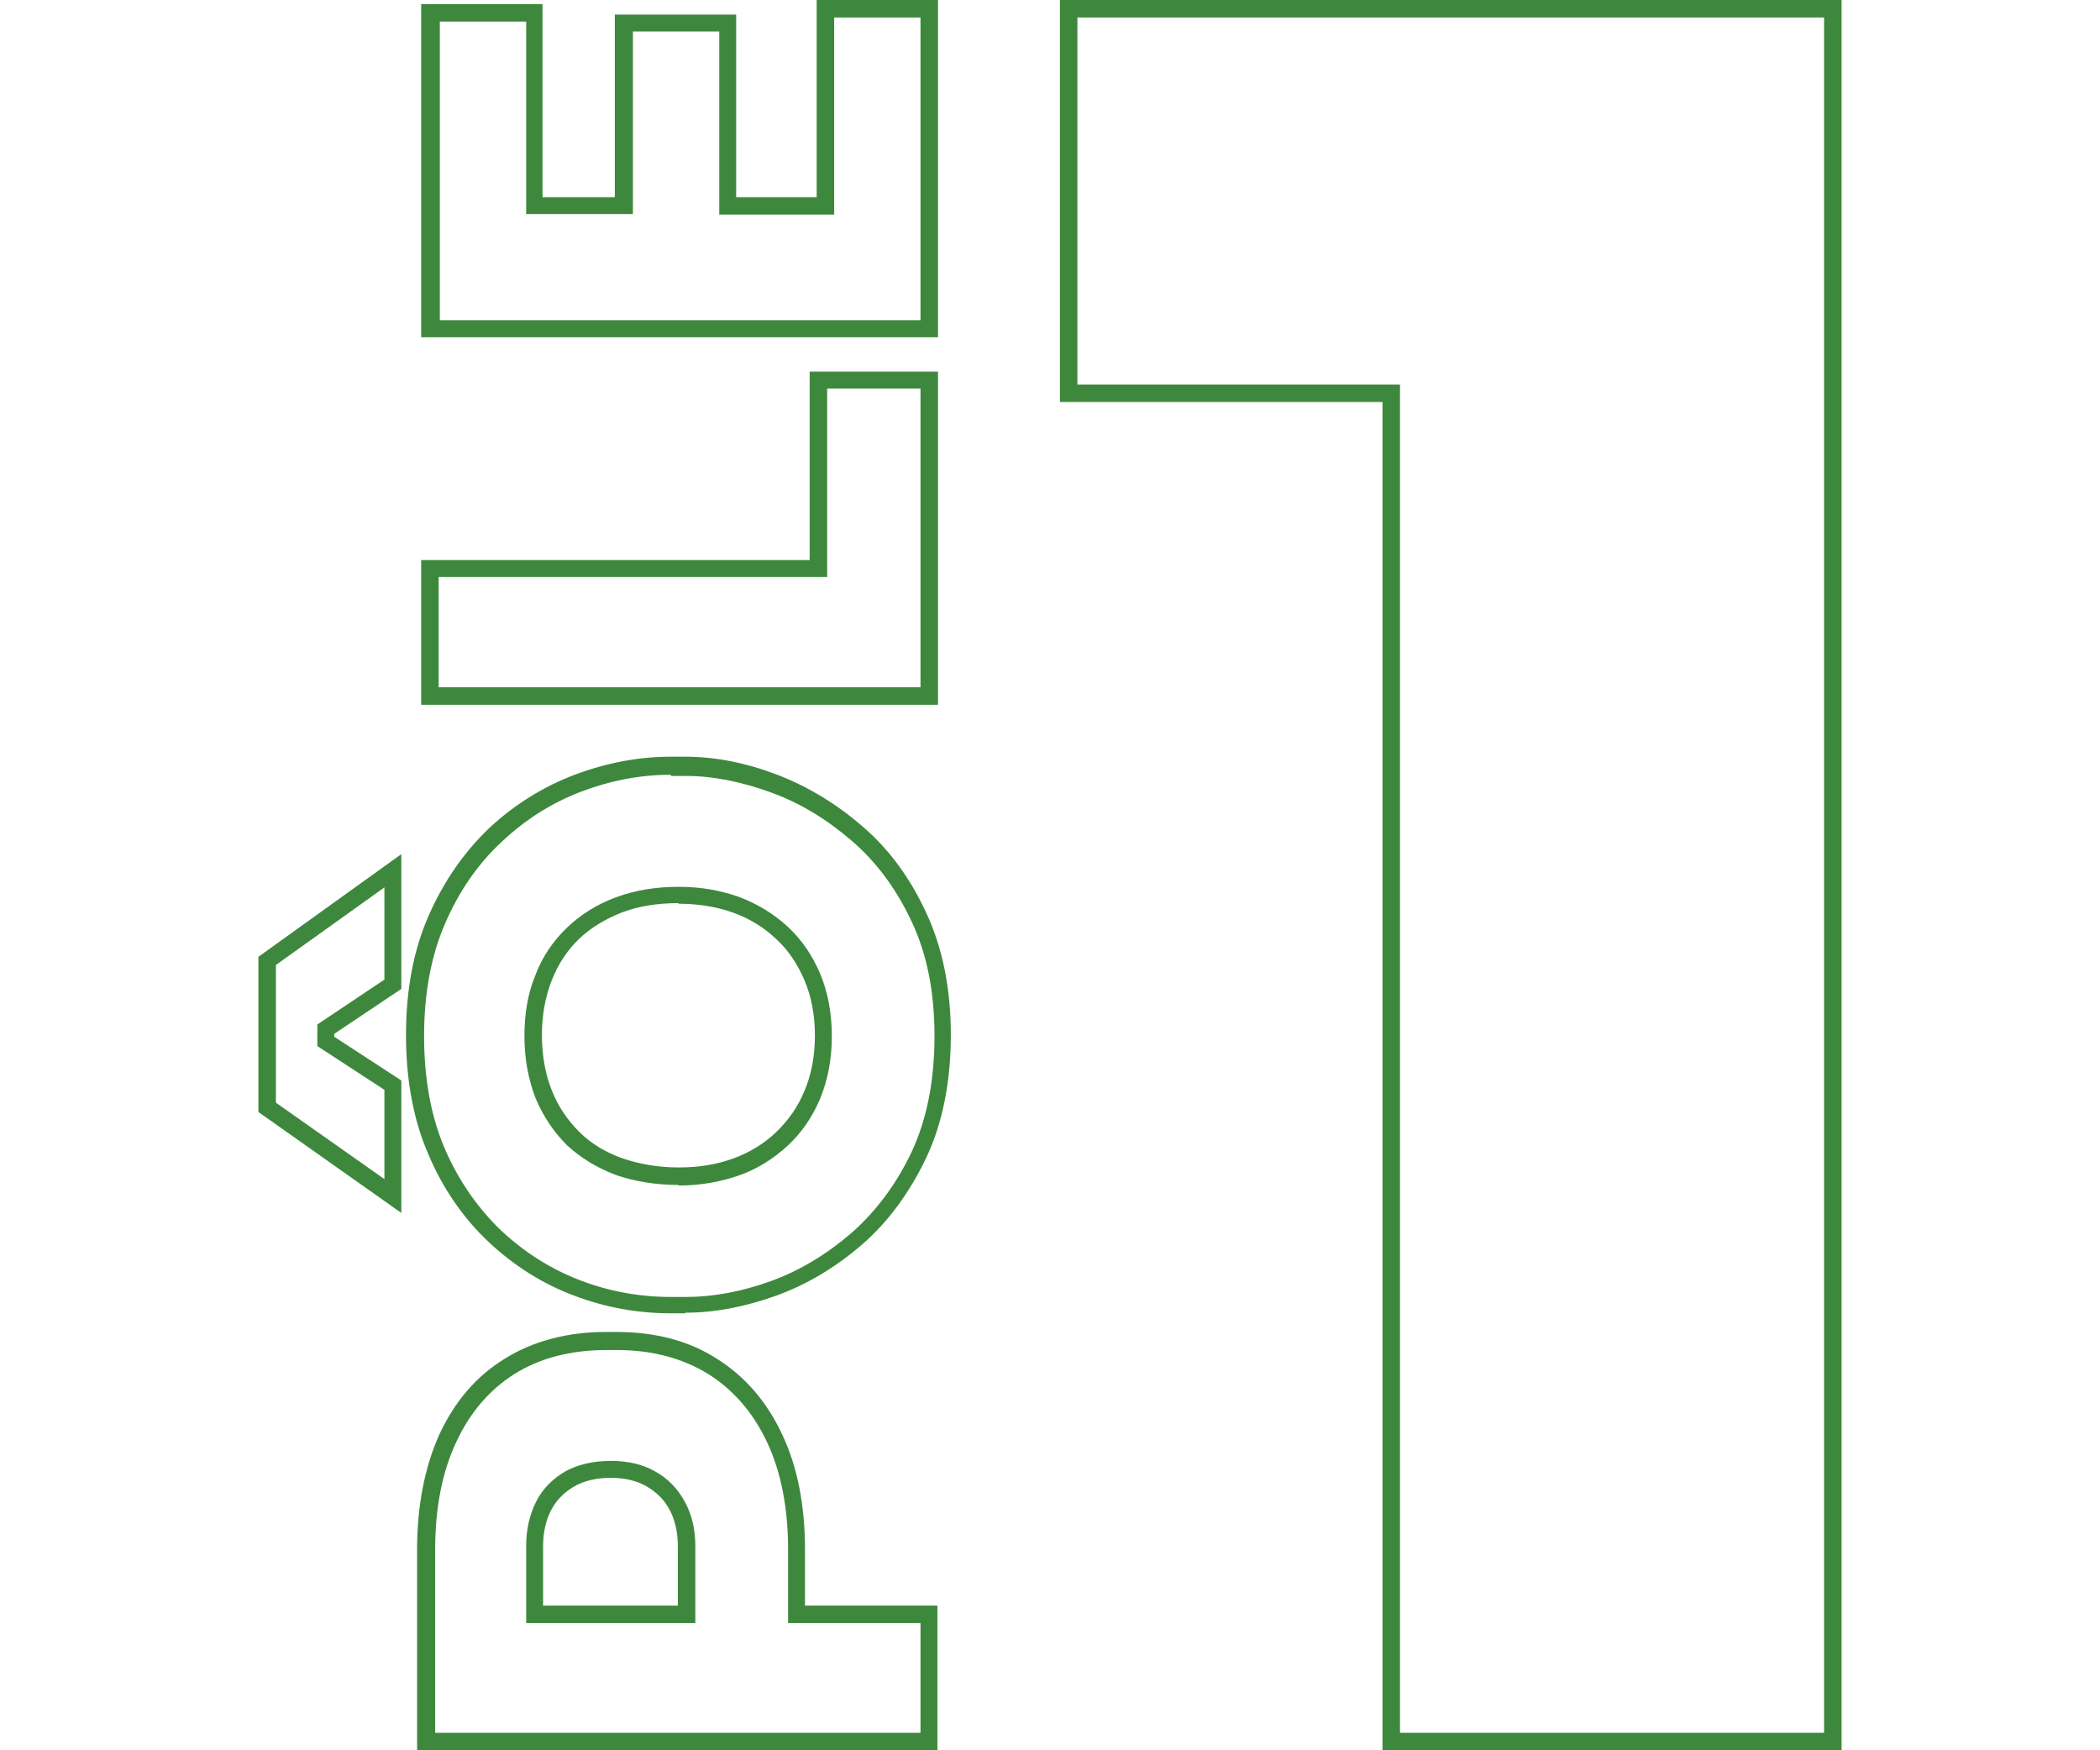
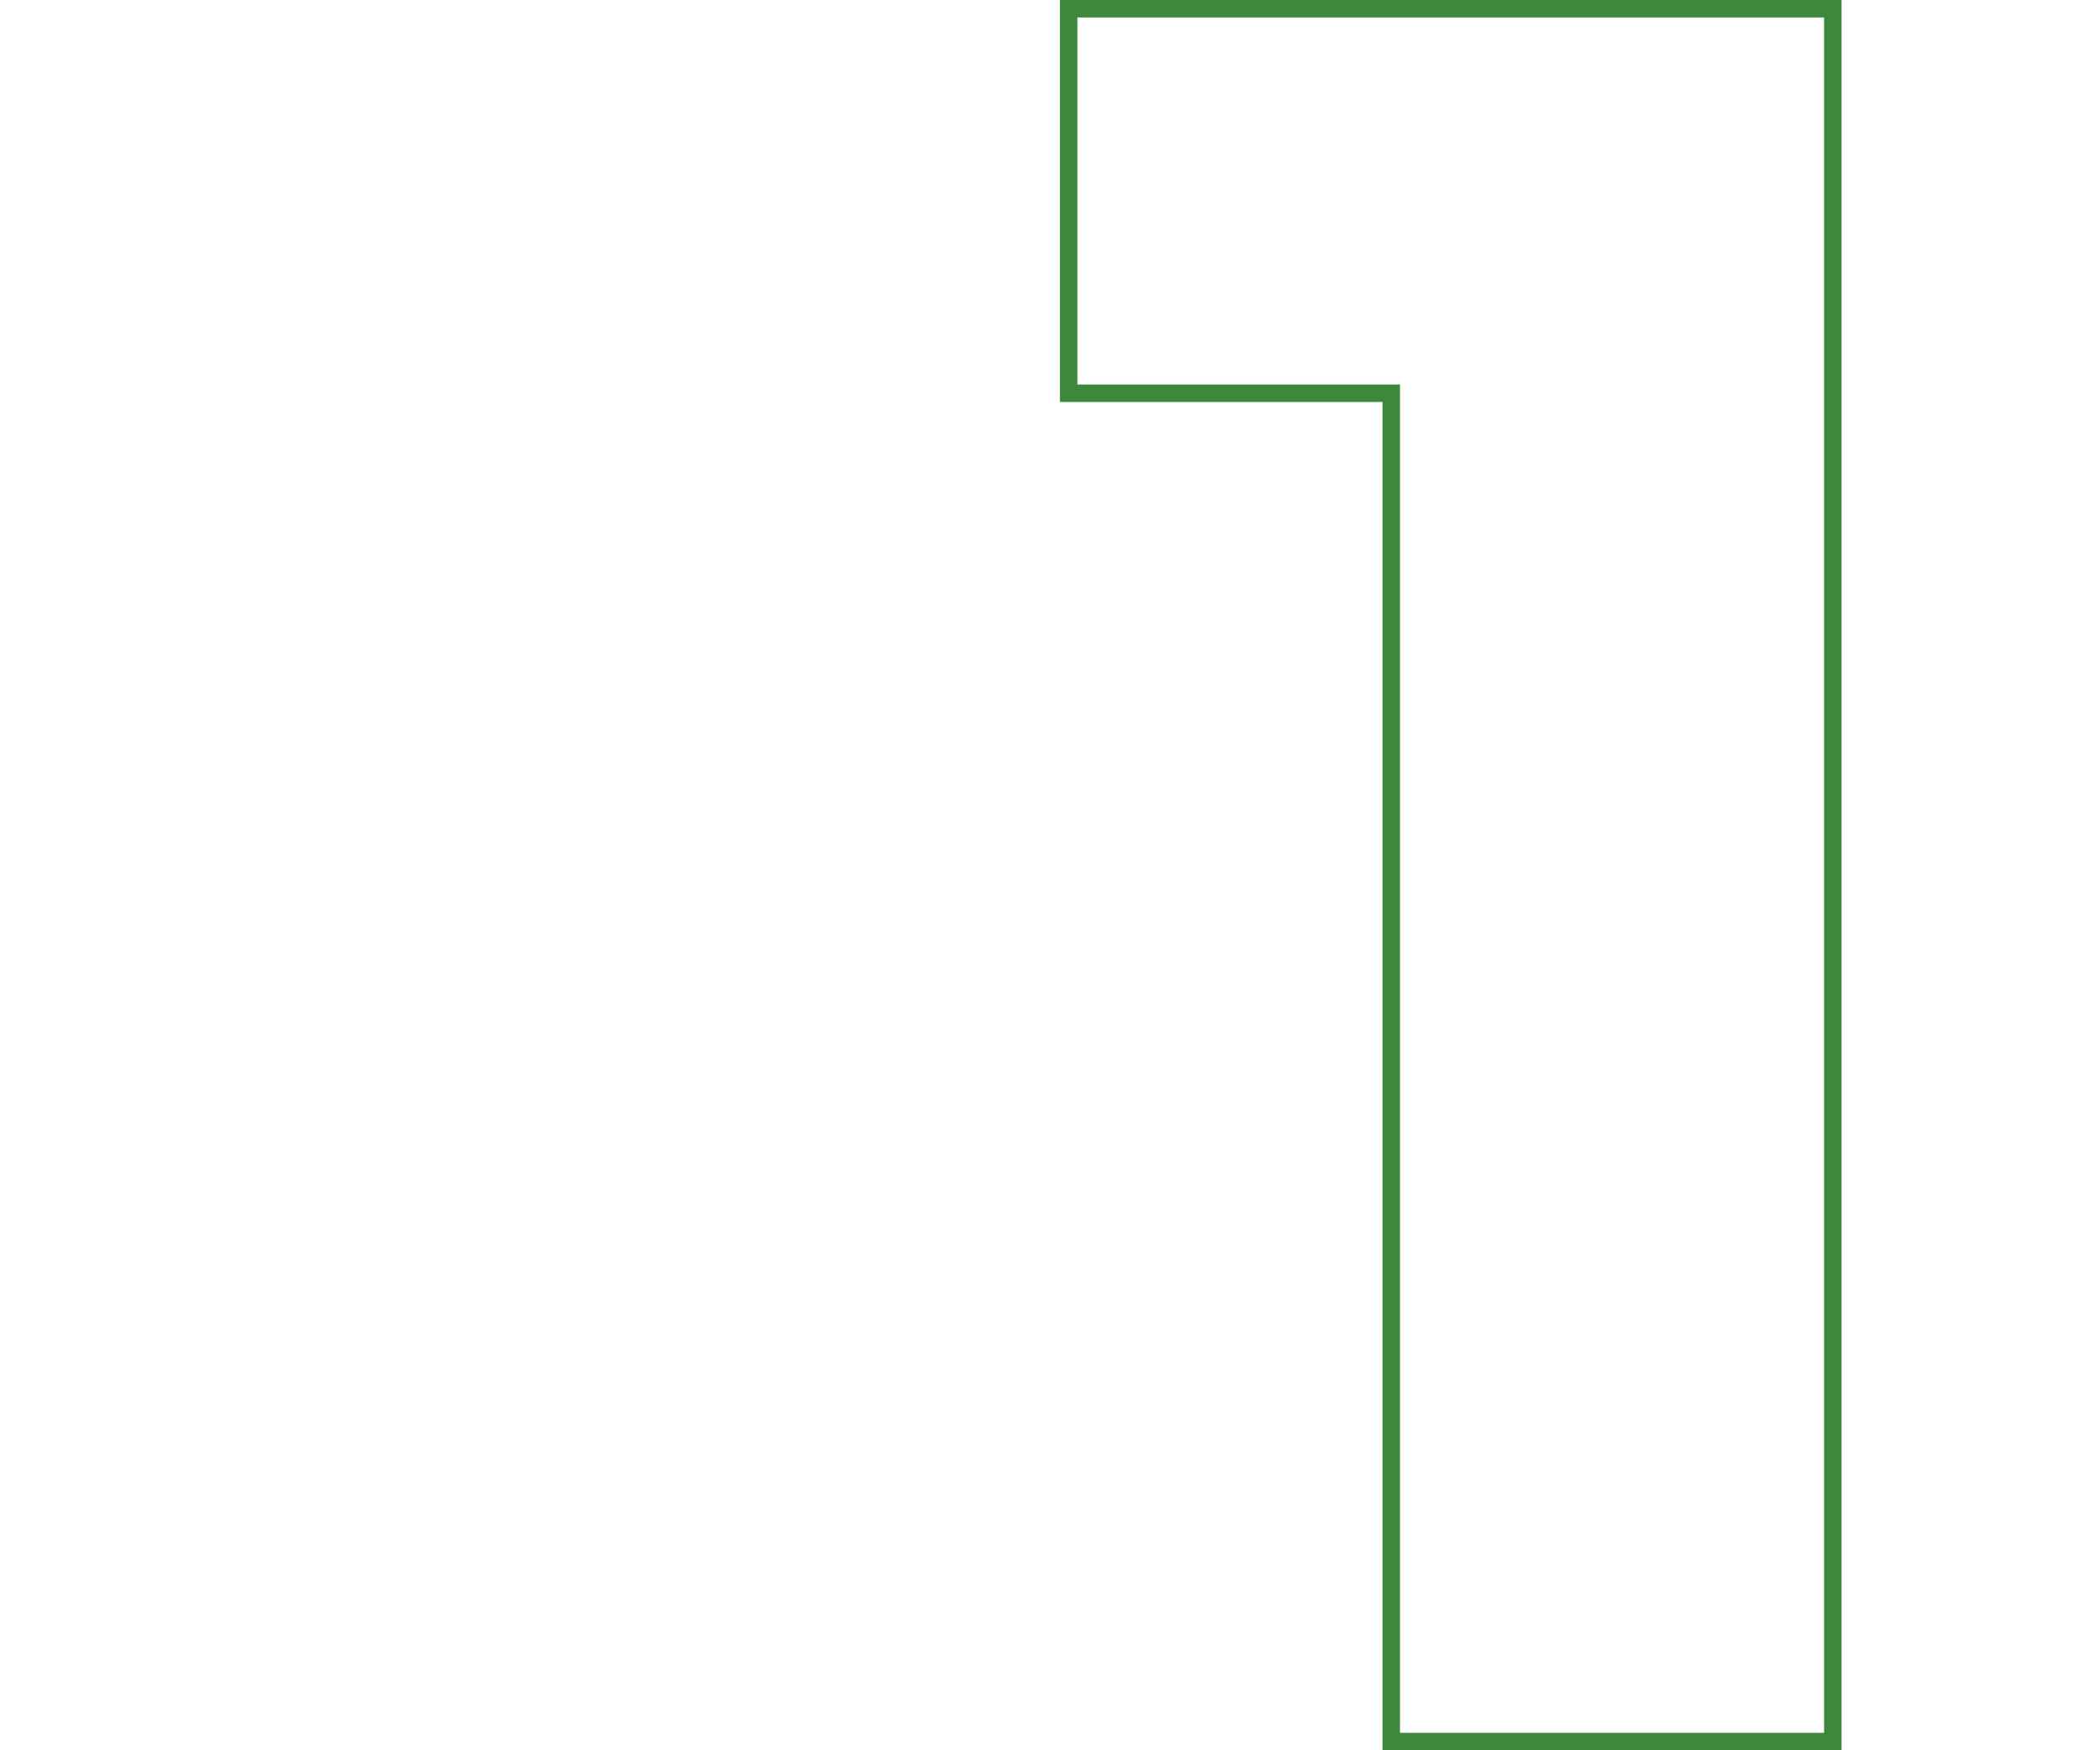
<svg xmlns="http://www.w3.org/2000/svg" id="Calque_1" version="1.1" viewBox="0 0 360 300">
  <defs>
    <style> .st0 { fill: #3e883e; } </style>
  </defs>
  <g>
-     <path class="st0" d="M160.7,300h-89.2v-34.4c0-7.5,1.3-14.1,3.8-19.7,2.6-5.6,6.3-10,11.2-13,4.8-3,10.7-4.6,17.3-4.6h1.9c6.6,0,12.4,1.5,17.2,4.6,4.8,3,8.6,7.4,11.2,13,2.6,5.5,3.9,12.1,3.9,19.7v9.6h22.7v24.8ZM74.5,297h83.3v-18.8h-22.7v-12.6c0-7.1-1.2-13.3-3.6-18.4-2.4-5.1-5.8-9-10.1-11.7-4.4-2.7-9.6-4.1-15.6-4.1h-1.9c-6.1,0-11.4,1.4-15.7,4.1-4.3,2.7-7.7,6.7-10,11.7-2.4,5.1-3.6,11.3-3.6,18.4v31.4h-.1ZM119.2,278.2h-29v-13.2c0-2.9.6-5.4,1.7-7.6,1.1-2.2,2.8-3.9,5-5.2,2.2-1.2,4.8-1.8,7.8-1.8s5.5.6,7.6,1.8c2.2,1.2,3.9,3,5.1,5.2,1.2,2.2,1.8,4.7,1.8,7.6v13.2ZM93.2,275.2h23v-10.2c0-2.4-.5-4.5-1.4-6.2s-2.2-3-3.9-4c-1.7-1-3.8-1.5-6.2-1.5s-4.6.5-6.3,1.5c-1.7,1-3,2.3-3.9,4s-1.4,3.8-1.4,6.2v10.2h.1Z" />
-     <path class="st0" d="M68.8,207.9l-24.5-17.3v-26.6l24.5-17.6v23.1l-11.5,7.7v.5l11.5,7.5v22.7h0ZM47.3,189l18.6,13.1v-15.3l-11.5-7.5v-3.7l11.5-7.7v-15.8l-18.6,13.3v23.6h0Z" />
-     <path class="st0" d="M117.5,225.1h-2.6c-5.6,0-11.1-1-16.4-3-5.4-2-10.3-5.1-14.6-9.1-4.3-4-7.9-9.1-10.4-15-2.6-5.9-3.9-12.8-3.9-20.6s1.3-14.6,3.9-20.5,6.1-10.9,10.4-15c4.3-4,9.3-7.1,14.6-9.1,5.3-2,10.9-3.1,16.4-3.1h2.6c5,0,10.2,1,15.5,3s10.3,5,14.8,8.9c4.6,3.9,8.3,9,11,14.9,2.8,6,4.2,13,4.2,20.9s-1.4,15.1-4.2,21-6.5,11-11,14.9-9.5,6.9-14.8,8.8c-5.3,1.9-10.5,2.9-15.5,2.9h0ZM114.9,132.8c-5.2,0-10.3,1-15.3,2.9s-9.6,4.8-13.6,8.6c-4,3.7-7.3,8.4-9.7,14-2.4,5.5-3.6,12-3.6,19.3s1.2,13.9,3.6,19.4,5.7,10.2,9.7,14h0c4.1,3.8,8.6,6.6,13.6,8.5s10.2,2.8,15.4,2.8h2.6c4.6,0,9.5-.9,14.5-2.7,5-1.8,9.6-4.6,13.9-8.3,4.2-3.7,7.7-8.4,10.3-13.9,2.6-5.6,3.9-12.2,3.9-19.8s-1.3-14.1-3.9-19.6c-2.6-5.6-6.1-10.3-10.3-13.9-4.3-3.7-8.9-6.5-13.9-8.3s-9.8-2.8-14.5-2.8h-2.6v-.2ZM116.3,203.1c-3.9,0-7.5-.6-10.7-1.7-3.2-1.2-6-2.9-8.4-5.1-2.3-2.3-4.1-5-5.4-8.1-1.2-3.1-1.9-6.7-1.9-10.6s.6-7.4,1.9-10.5h0c1.2-3.2,3.1-5.9,5.4-8.1,2.3-2.2,5.1-4,8.4-5.2,3.2-1.2,6.8-1.8,10.7-1.8s7.1.6,10.3,1.7c3.2,1.2,6,2.9,8.4,5.1,2.4,2.2,4.3,5,5.6,8.1s2,6.7,2,10.7-.7,7.5-2,10.7c-1.3,3.1-3.2,5.9-5.6,8.1-2.4,2.2-5.2,4-8.4,5.1-3.2,1.1-6.6,1.7-10.3,1.7h0ZM116.3,154.8c-3.6,0-6.8.5-9.7,1.6-2.8,1.1-5.3,2.6-7.3,4.5s-3.6,4.3-4.7,7.1h0c-1.1,2.8-1.7,5.9-1.7,9.4s.6,6.8,1.7,9.5c1.1,2.8,2.7,5.1,4.7,7.1s4.5,3.5,7.3,4.5c2.9,1,6.1,1.6,9.7,1.6s6.5-.5,9.3-1.5,5.3-2.5,7.4-4.5c2.1-2,3.8-4.4,4.9-7.1,1.2-2.8,1.8-6,1.8-9.5s-.6-6.7-1.8-9.5-2.8-5.2-4.9-7.1c-2.1-2-4.6-3.5-7.4-4.5-2.8-1-6-1.5-9.3-1.5h0Z" />
-     <path class="st0" d="M160.7,120.8h-88.5v-24.8h66.6v-32.3h22v57.1h0ZM75.2,117.8h82.6v-51.2h-16v32.3h-66.6v18.8h0Z" />
-     <path class="st0" d="M160.7,57.8h-88.5V.7h20.8v33.1h12.4V2.5h20.8v31.3h13.8V0h20.8v57.8h-.1ZM75.2,54.9h82.6V3h-14.8v33.8h-19.7V5.4h-14.8v31.3h-18.3V3.7h-14.8v51.2h-.2Z" />
-   </g>
+     </g>
  <path class="st0" d="M315.7,300h-78.7V68.9h-55.3V0h134v300ZM240,297h72.7V3h-128v62.9h55.3v231.1h0Z" />
</svg>